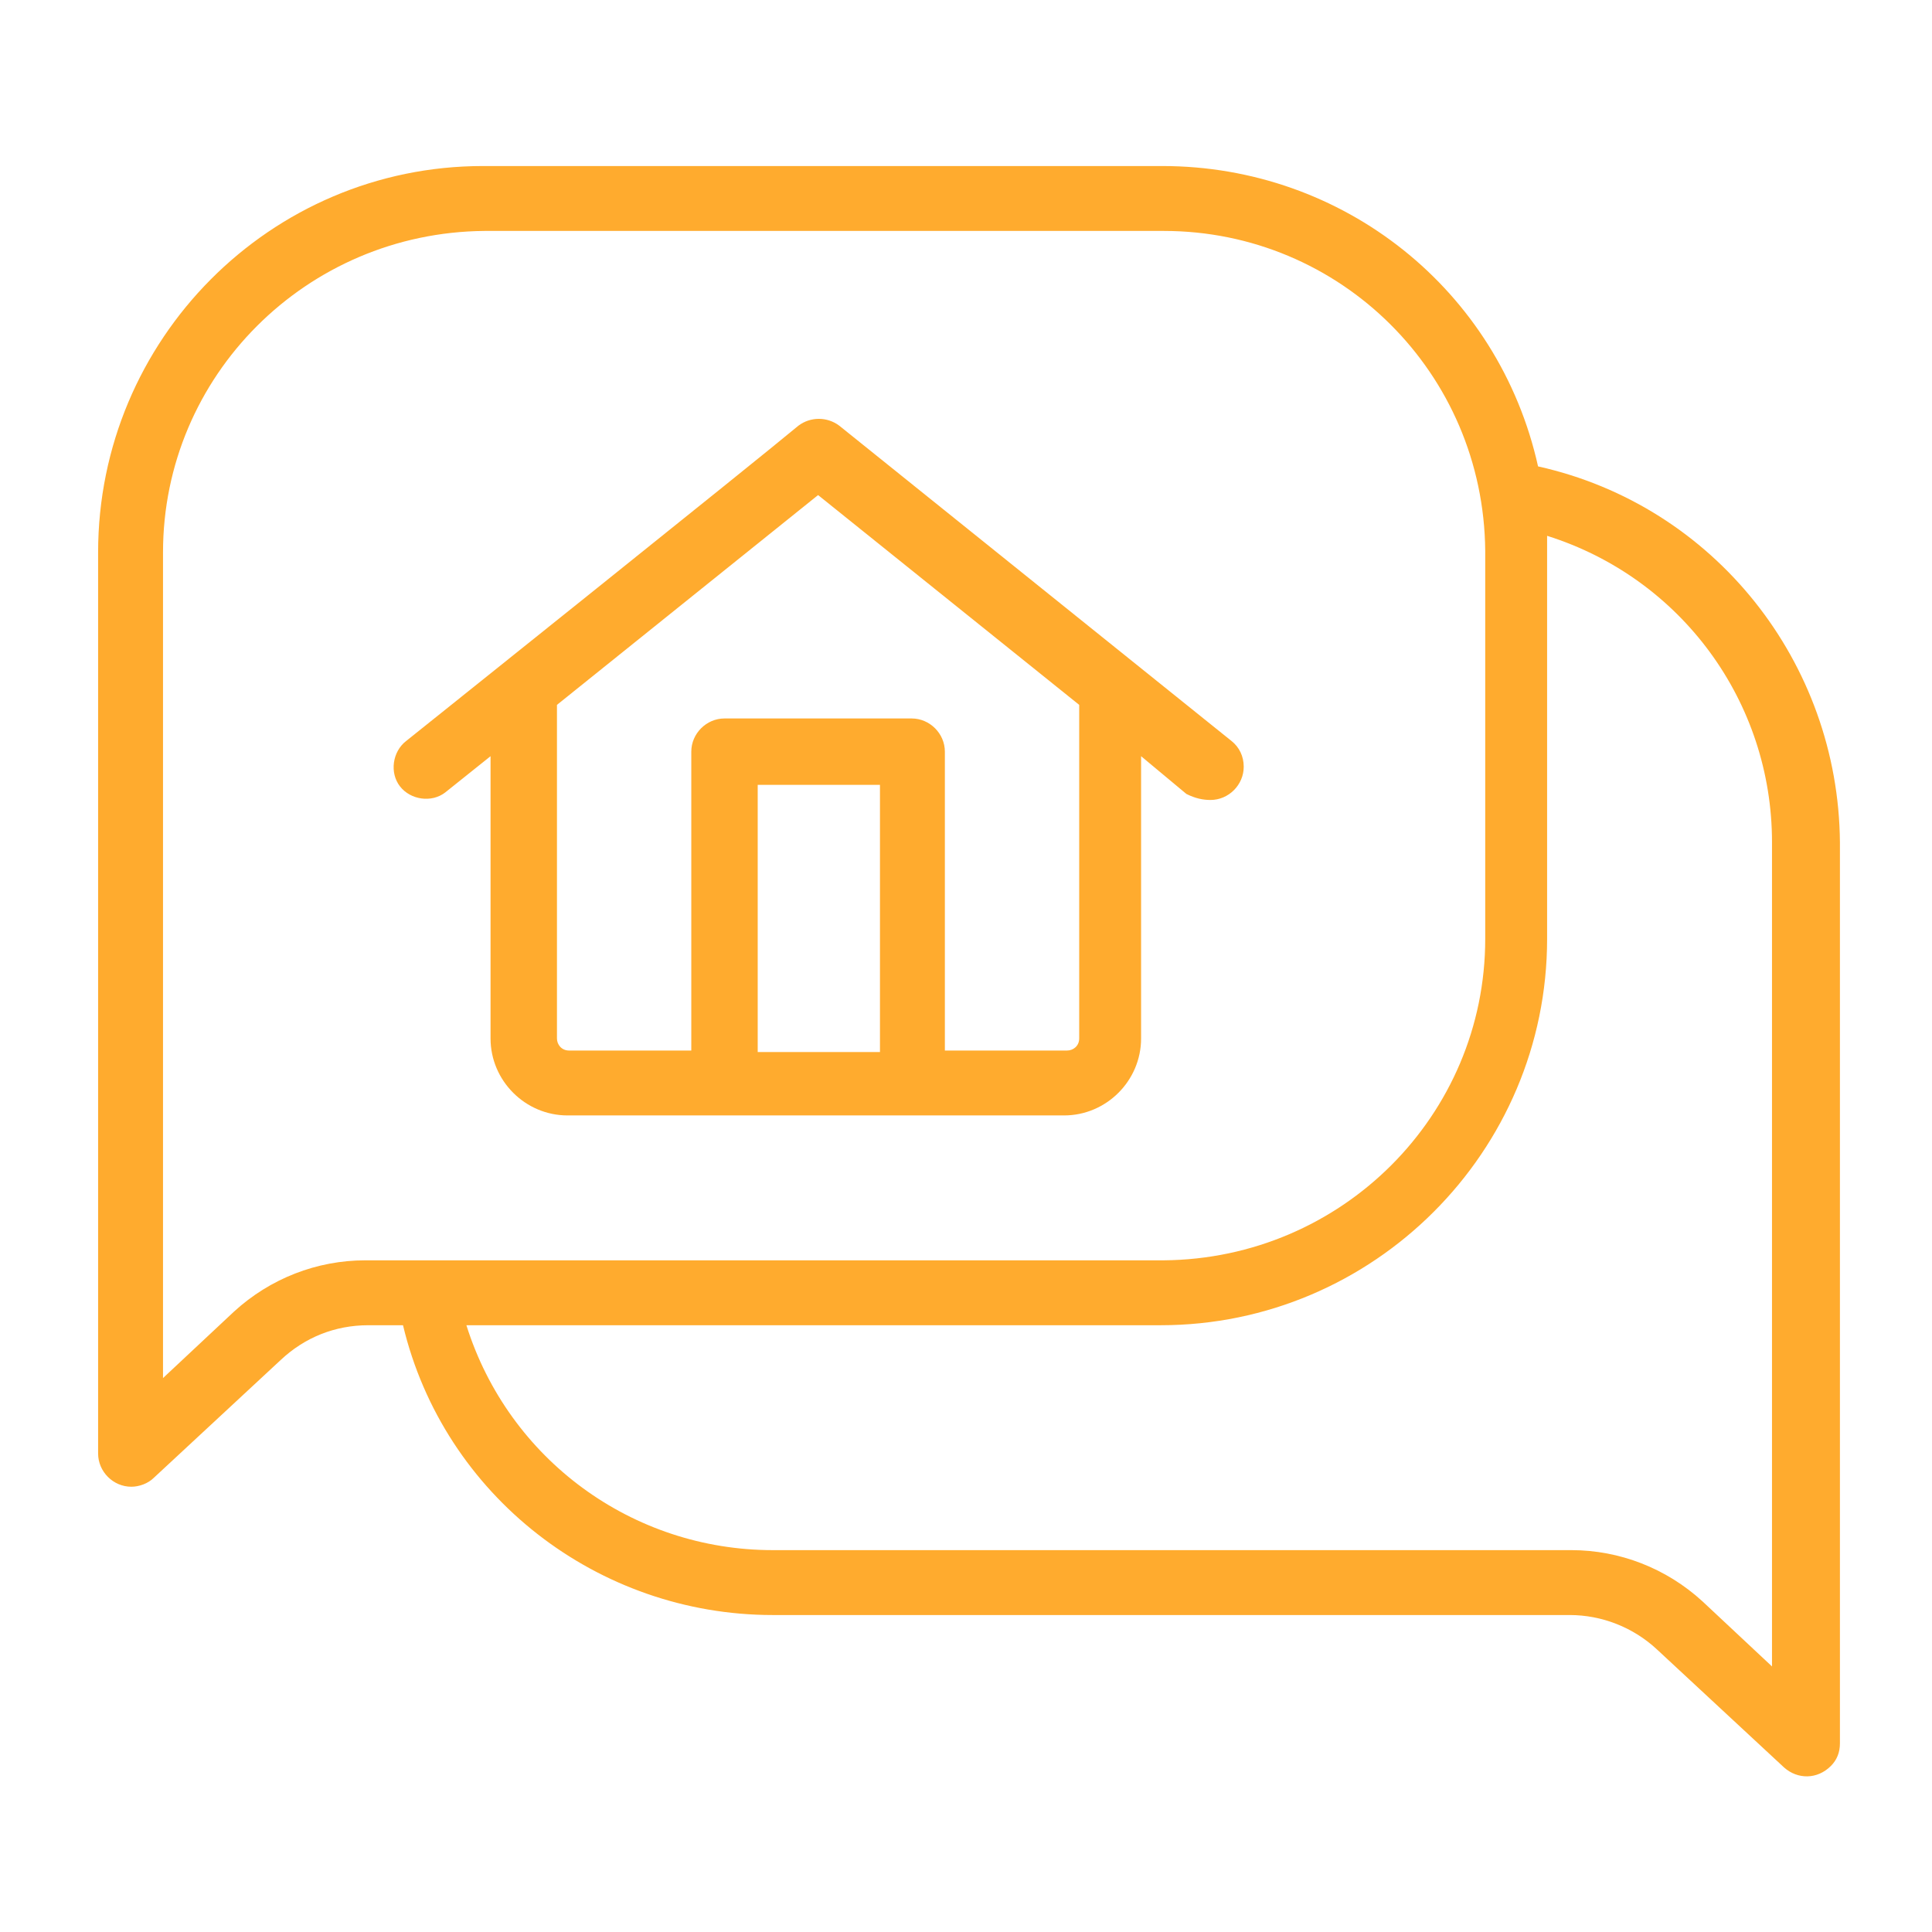
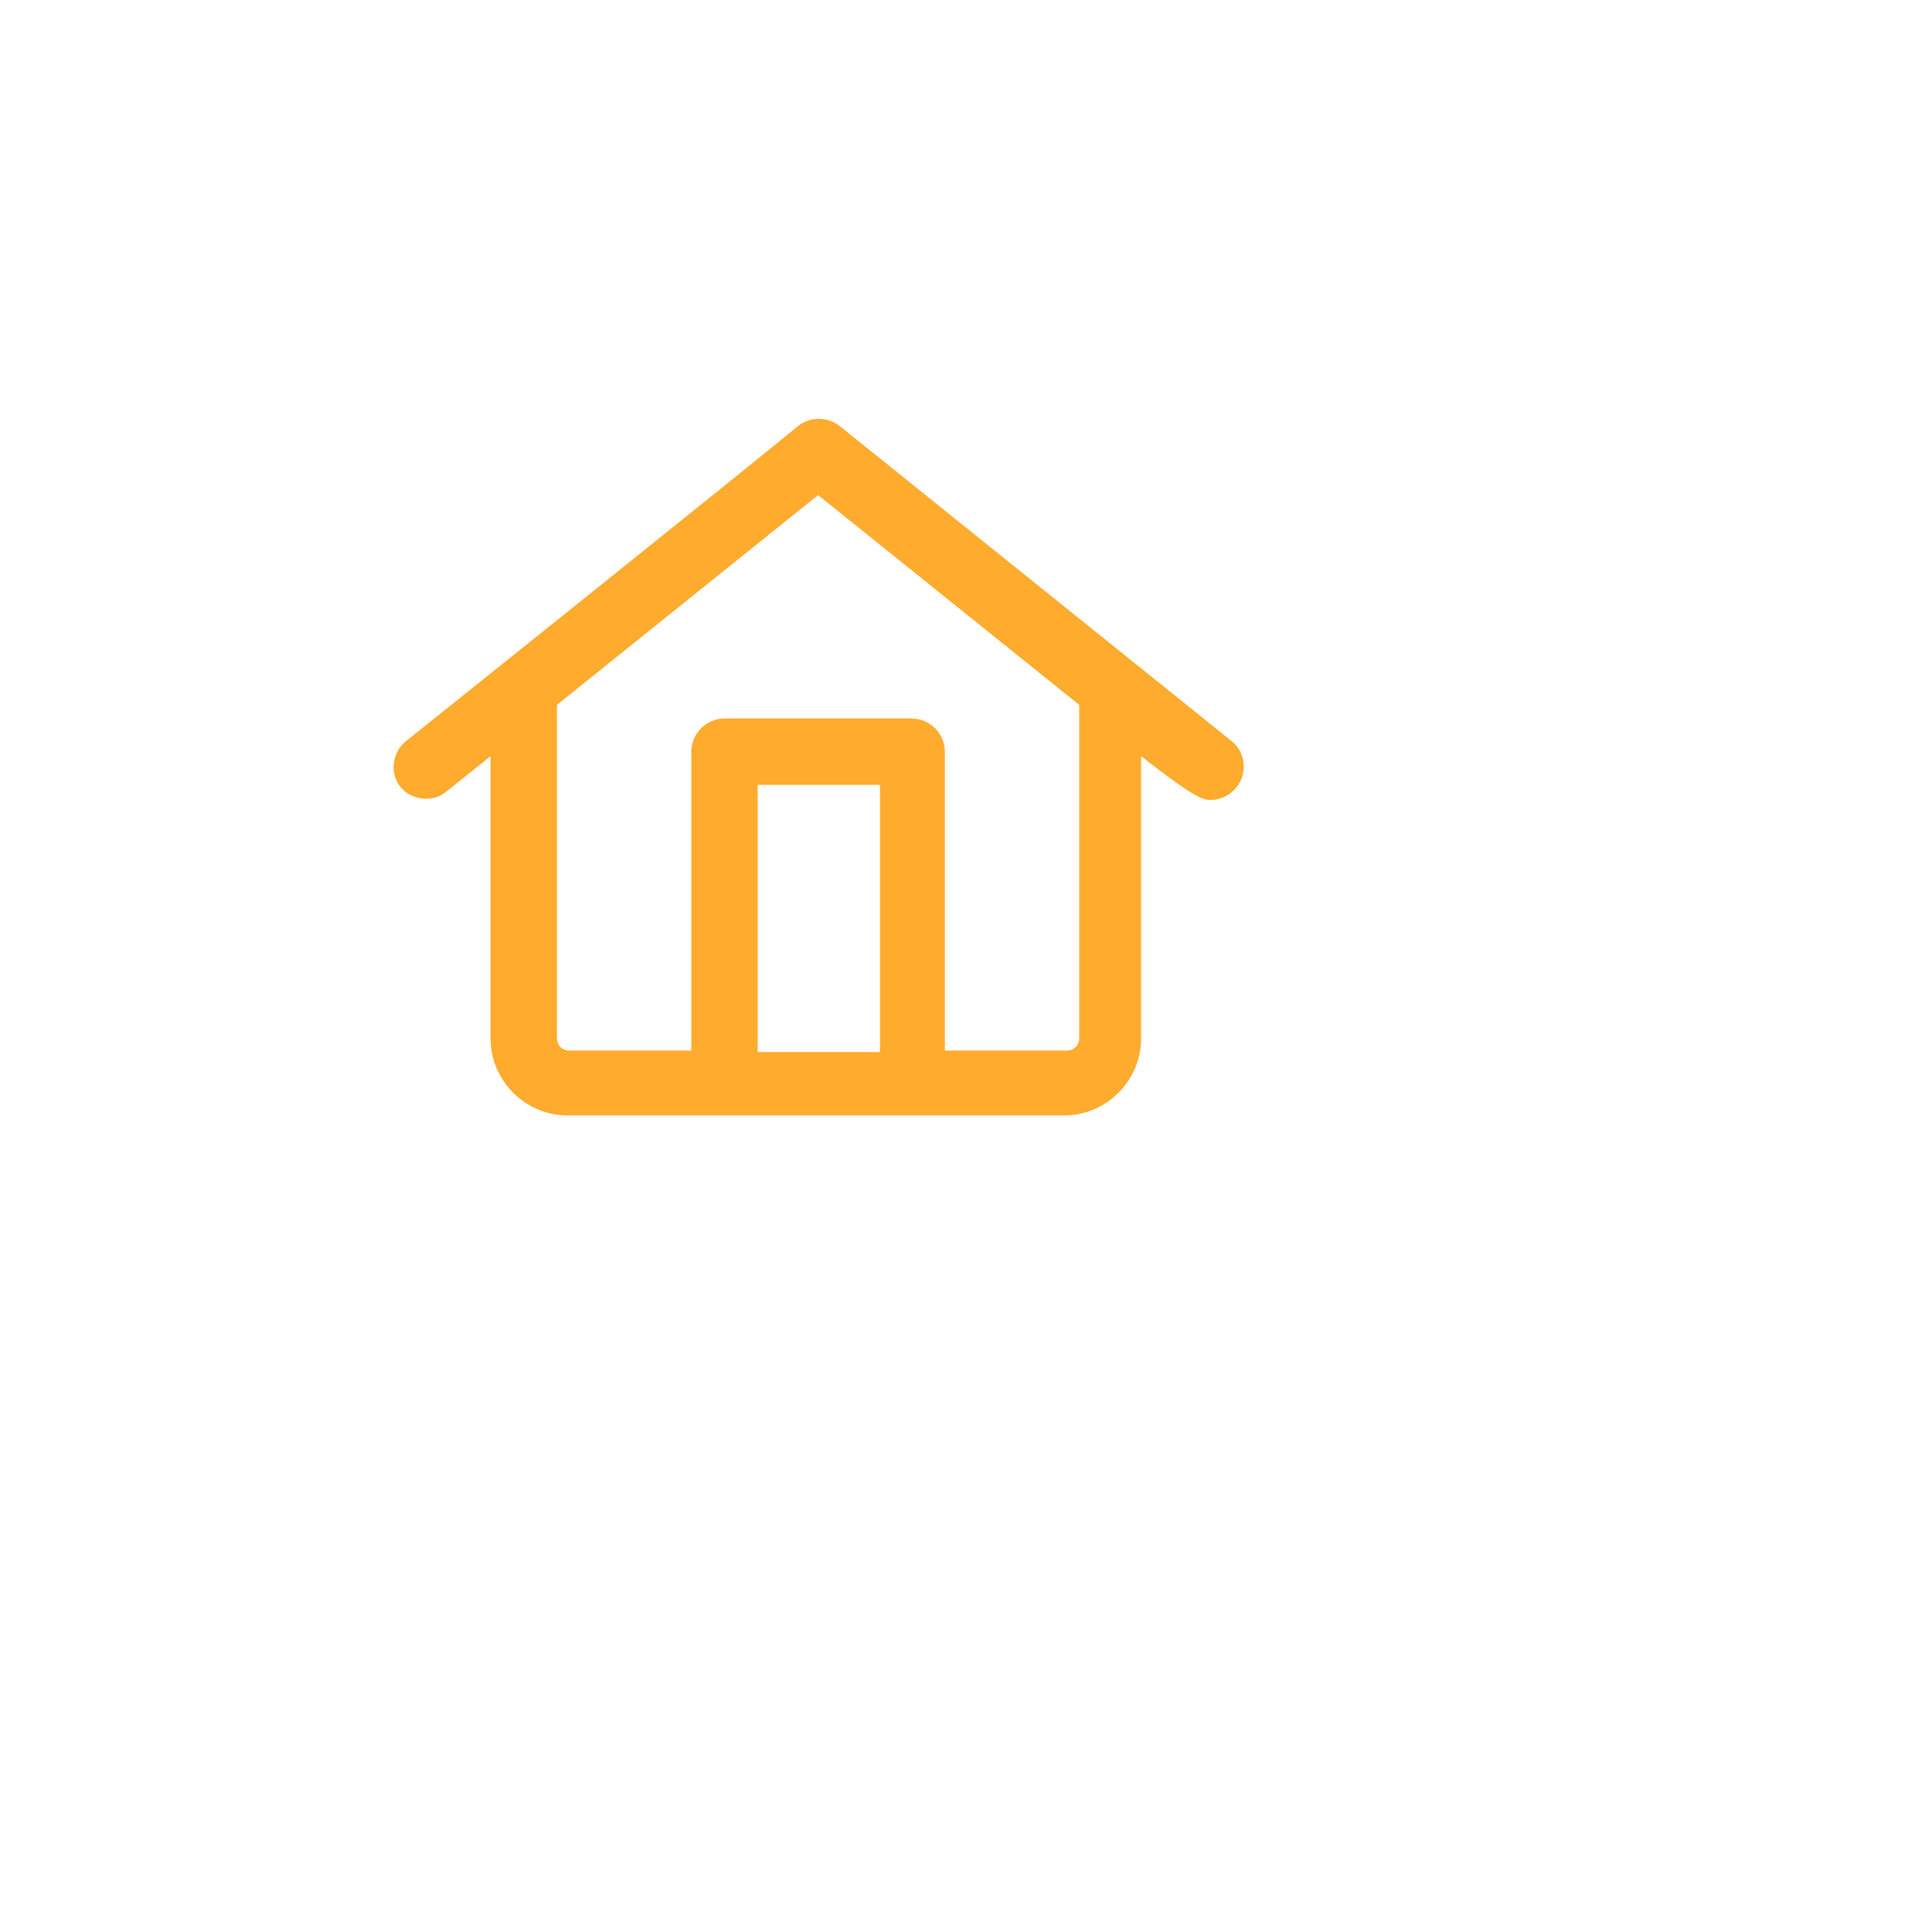
<svg xmlns="http://www.w3.org/2000/svg" version="1.1" id="Livello_1" x="0px" y="0px" viewBox="0 0 128 128" style="enable-background:new 0 0 128 128;" xml:space="preserve">
  <style type="text/css">
	.st0{fill:#FFAB2E;}
</style>
  <g>
-     <path class="st0" d="M101.9,30.9C99.3,19.2,89,11,77,11h-45C17.9,11,6.5,22.5,6.5,36.6v59.7c0,1.2,1,2.2,2.2,2.2   c0.5,0,1.1-0.2,1.5-0.6l8.4-7.8c1.6-1.5,3.6-2.3,5.8-2.3h2.3C29.4,99.1,39.6,107,51.2,107H104c2.1,0,4.2,0.8,5.8,2.3l8.4,7.8   c0.9,0.8,2.2,0.8,3.1-0.1c0.4-0.4,0.6-0.9,0.6-1.5V55.8C121.8,43.9,113.6,33.5,101.9,30.9z M24.2,83.5c-3.2,0-6.3,1.2-8.7,3.4   l-4.7,4.4V36.6c0-11.7,9.5-21.2,21.3-21.3h45c11.7,0,21.2,9.4,21.3,21.2c0,0,0,0.1,0,0.1v25.6c0,11.7-9.5,21.2-21.3,21.3H24.2z    M117.5,110.5l-4.7-4.4c-2.4-2.2-5.5-3.4-8.7-3.4H51.2c-9.3,0-17.5-6-20.3-14.9h46c14.1,0,25.6-11.5,25.6-25.6V36.6   c0-0.4,0-0.7,0-1.1c8.9,2.8,14.9,11,14.9,20.3V110.5z" />
-     <path class="st0" d="M80.2,53c1.2,0,2.2-1,2.2-2.2c0-0.7-0.3-1.3-0.8-1.7l-26-20.9c-0.8-0.6-1.9-0.6-2.7,0c-3,2.5-24,19.3-26,20.9   c-0.9,0.7-1.1,2.1-0.4,3c0.7,0.9,2.1,1.1,3,0.4c0,0,0,0,0,0l3-2.4v18.7c0,2.8,2.3,5.1,5.1,5.1c2.2,0,32.8,0,32.9,0   c2.8,0,5.1-2.3,5.1-5.1V50.1l3,2.5C79.2,52.9,79.7,53,80.2,53z M58.3,69.7h-8.1V52h8.1L58.3,69.7z M71.5,68.8   c0,0.5-0.4,0.8-0.8,0.8h-8.1V49.8c0-1.2-1-2.2-2.2-2.2c0,0,0,0,0,0H48c-1.2,0-2.2,1-2.2,2.2c0,0,0,0,0,0v19.8h-8.1   c-0.5,0-0.8-0.4-0.8-0.8V46.7l17.3-13.9l17.3,13.9L71.5,68.8z" />
+     <path class="st0" d="M80.2,53c1.2,0,2.2-1,2.2-2.2c0-0.7-0.3-1.3-0.8-1.7l-26-20.9c-0.8-0.6-1.9-0.6-2.7,0c-3,2.5-24,19.3-26,20.9   c-0.9,0.7-1.1,2.1-0.4,3c0.7,0.9,2.1,1.1,3,0.4c0,0,0,0,0,0l3-2.4v18.7c0,2.8,2.3,5.1,5.1,5.1c2.2,0,32.8,0,32.9,0   c2.8,0,5.1-2.3,5.1-5.1V50.1C79.2,52.9,79.7,53,80.2,53z M58.3,69.7h-8.1V52h8.1L58.3,69.7z M71.5,68.8   c0,0.5-0.4,0.8-0.8,0.8h-8.1V49.8c0-1.2-1-2.2-2.2-2.2c0,0,0,0,0,0H48c-1.2,0-2.2,1-2.2,2.2c0,0,0,0,0,0v19.8h-8.1   c-0.5,0-0.8-0.4-0.8-0.8V46.7l17.3-13.9l17.3,13.9L71.5,68.8z" />
  </g>
</svg>